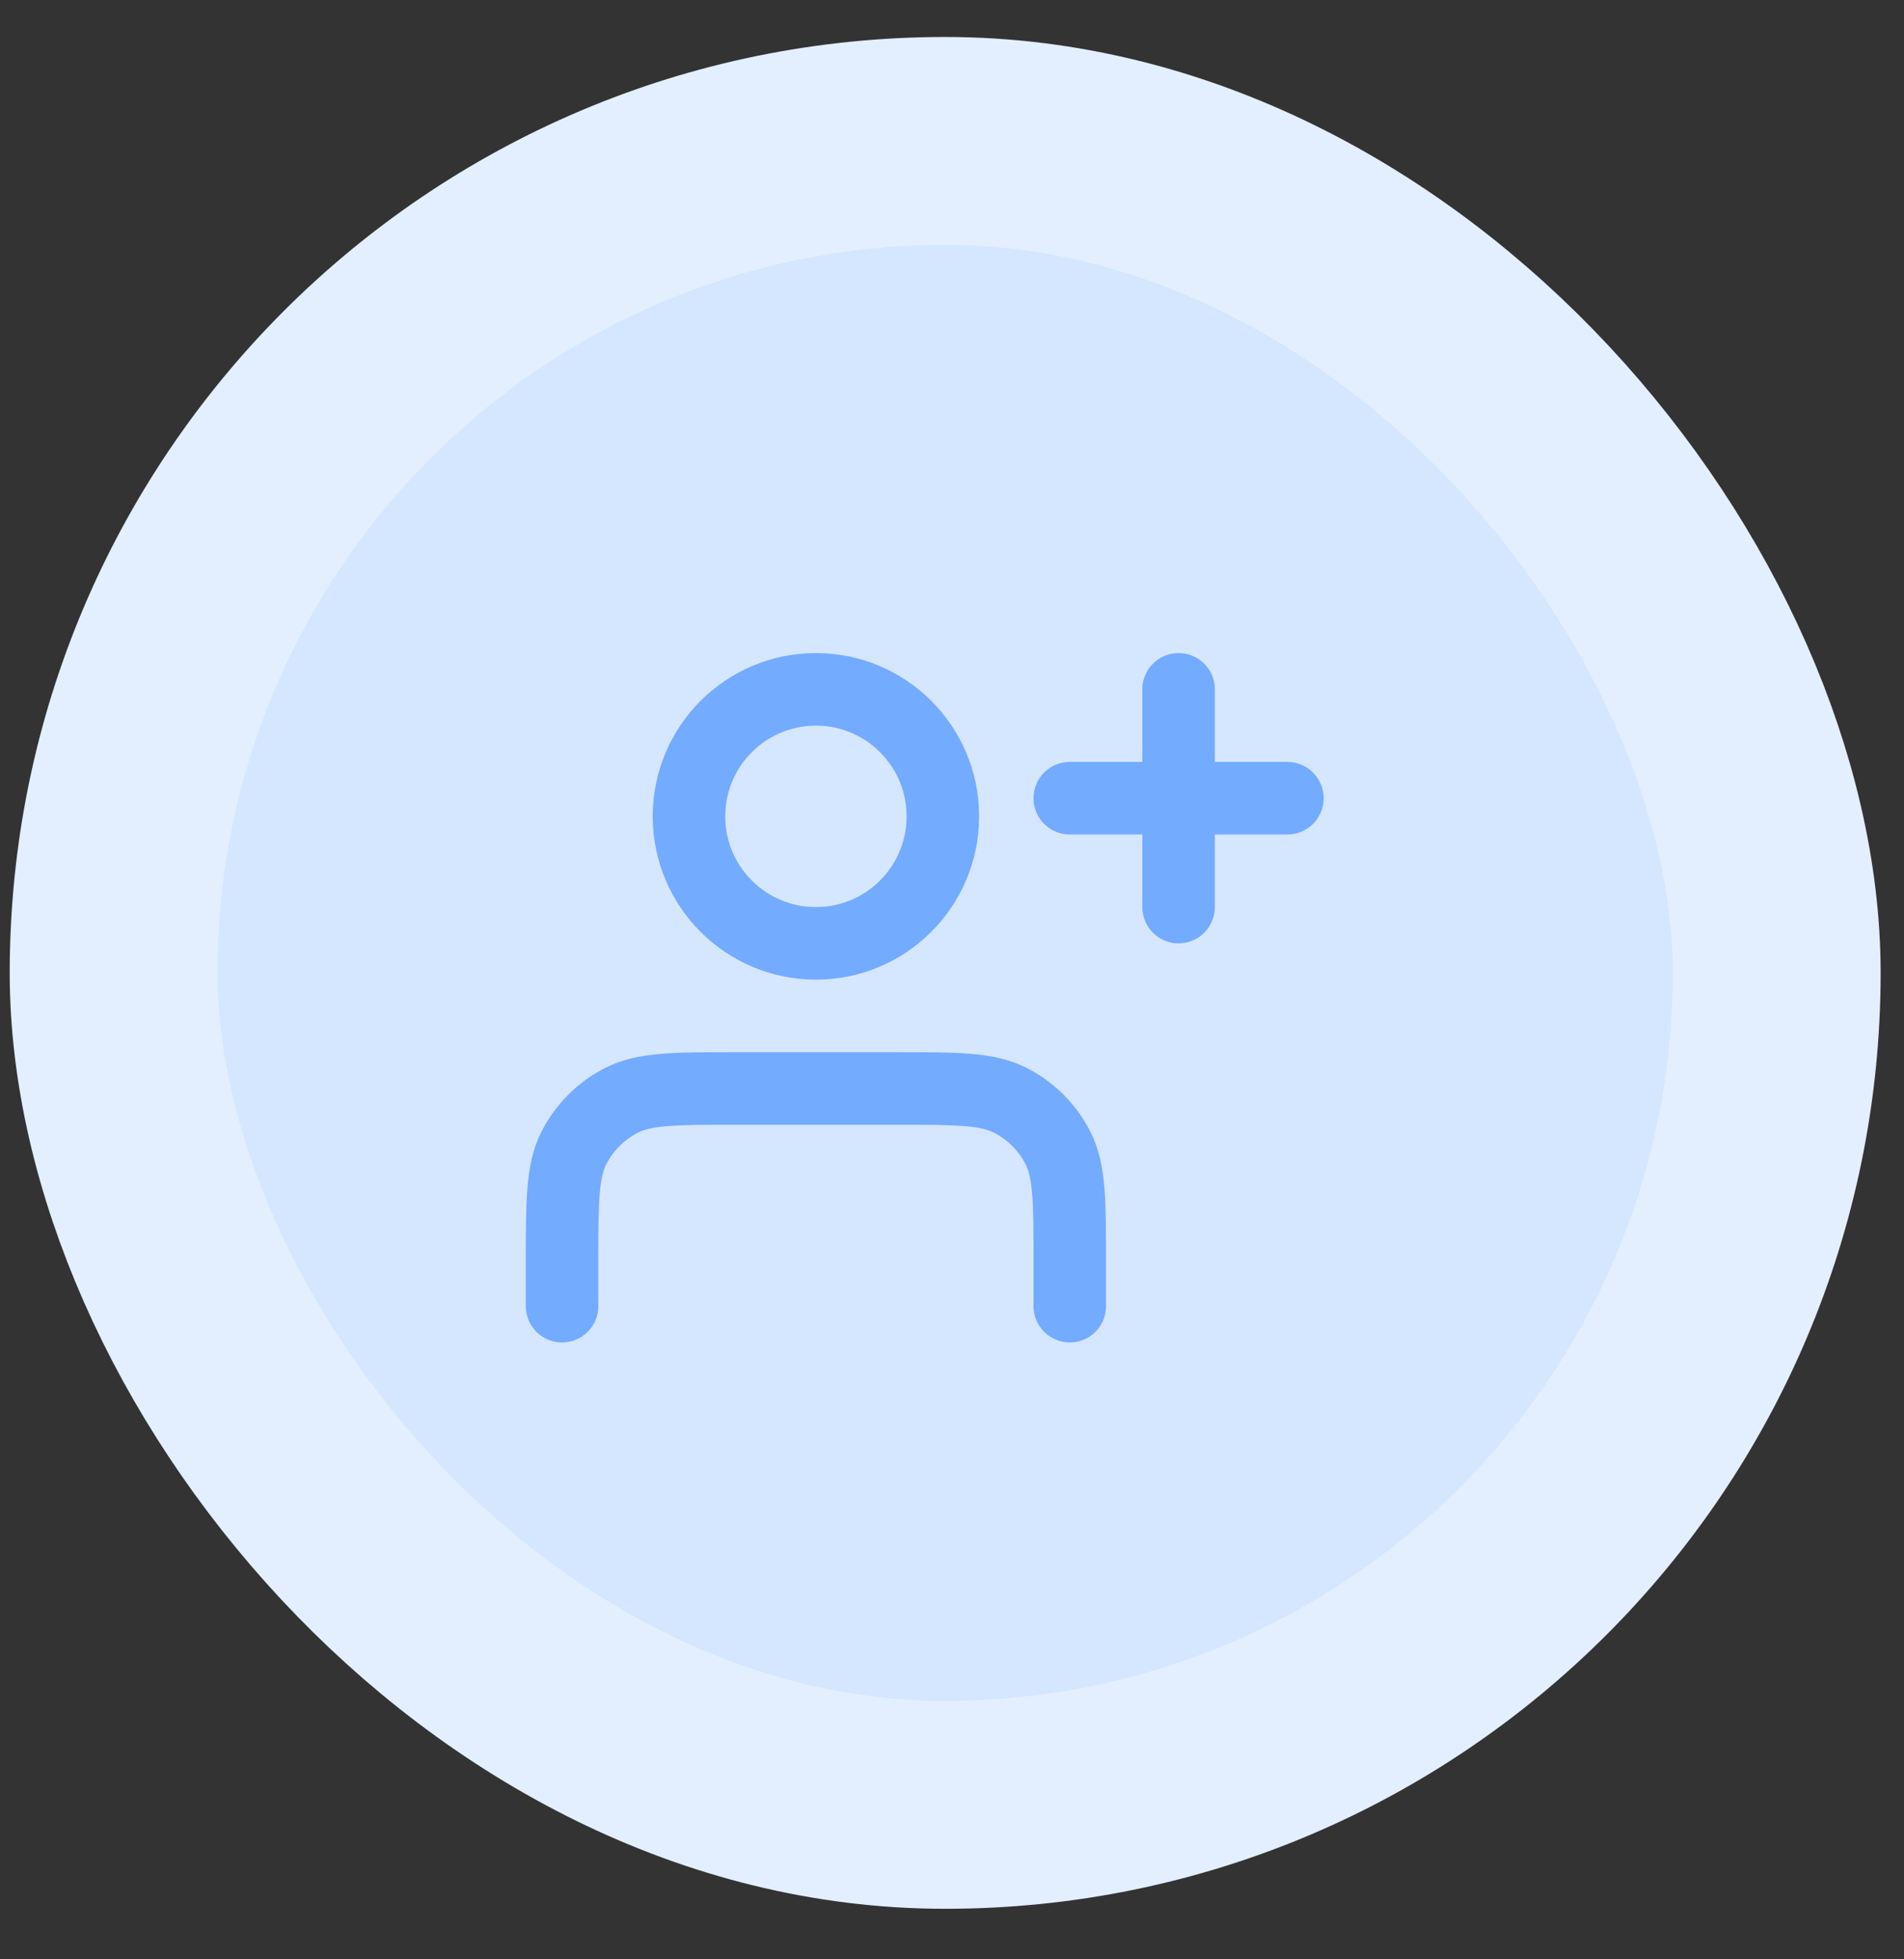
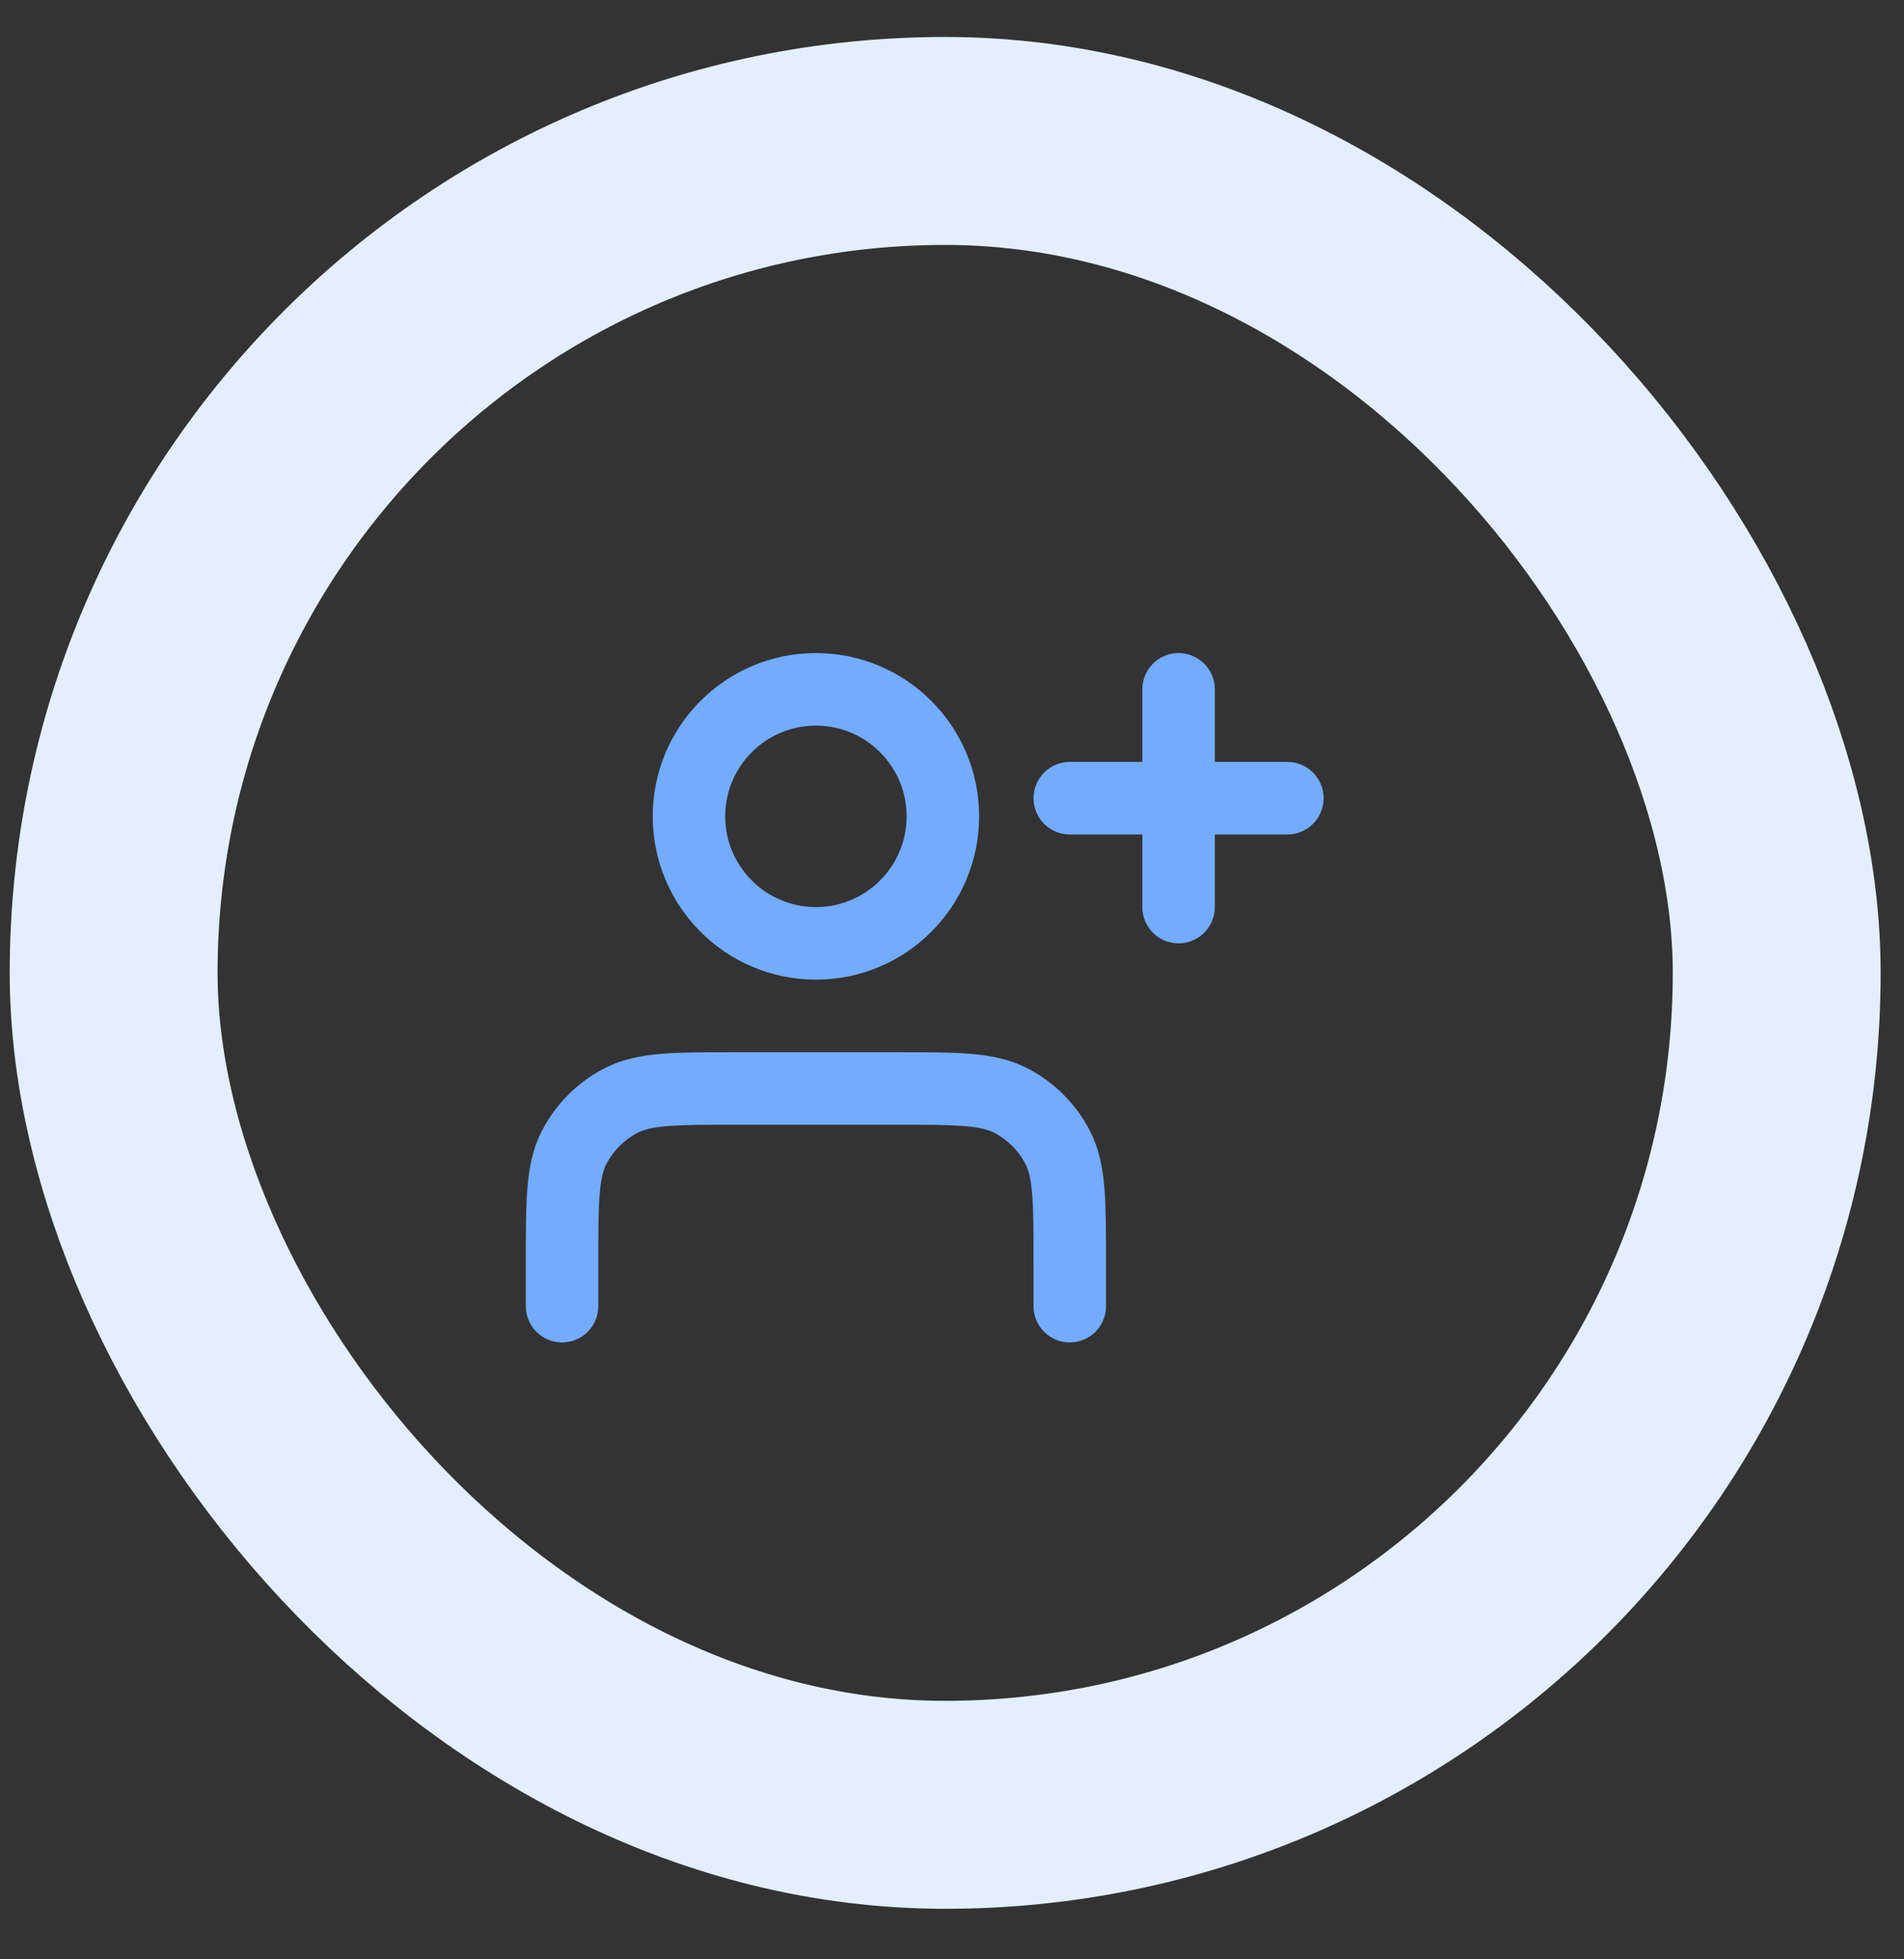
<svg xmlns="http://www.w3.org/2000/svg" width="35" height="36" viewBox="0 0 35 36" fill="none">
  <rect x="0" y="0" width="35" height="36" fill="#333333" stroke="none" />
-   <rect x="2.089" y="2.59" width="30.571" height="30.571" rx="15.286" fill="#D5E6FF" />
  <g clip-path="url(#clip0_27_15057)">
    <path d="M21.665 16.666V12.666M19.665 14.666H23.665M19.665 23.999V23.199C19.665 22.079 19.665 21.519 19.447 21.091C19.256 20.715 18.95 20.409 18.573 20.217C18.145 19.999 17.585 19.999 16.465 19.999H13.532C12.412 19.999 11.852 19.999 11.424 20.217C11.048 20.409 10.742 20.715 10.55 21.091C10.332 21.519 10.332 22.079 10.332 23.199V23.999M17.332 14.999C17.332 16.288 16.287 17.333 14.999 17.333C13.71 17.333 12.665 16.288 12.665 14.999C12.665 13.711 13.71 12.666 14.999 12.666C16.287 12.666 17.332 13.711 17.332 14.999Z" stroke="#73ABFF" stroke-width="1.333" stroke-linecap="round" stroke-linejoin="round" />
  </g>
  <rect x="2.089" y="2.59" width="30.571" height="30.571" rx="15.286" stroke="#E3EFFF" stroke-width="3.821" />
  <defs>
    <clipPath id="clip0_27_15057">
      <rect width="16" height="16" fill="white" transform="translate(8.999 10)" />
    </clipPath>
  </defs>
</svg>